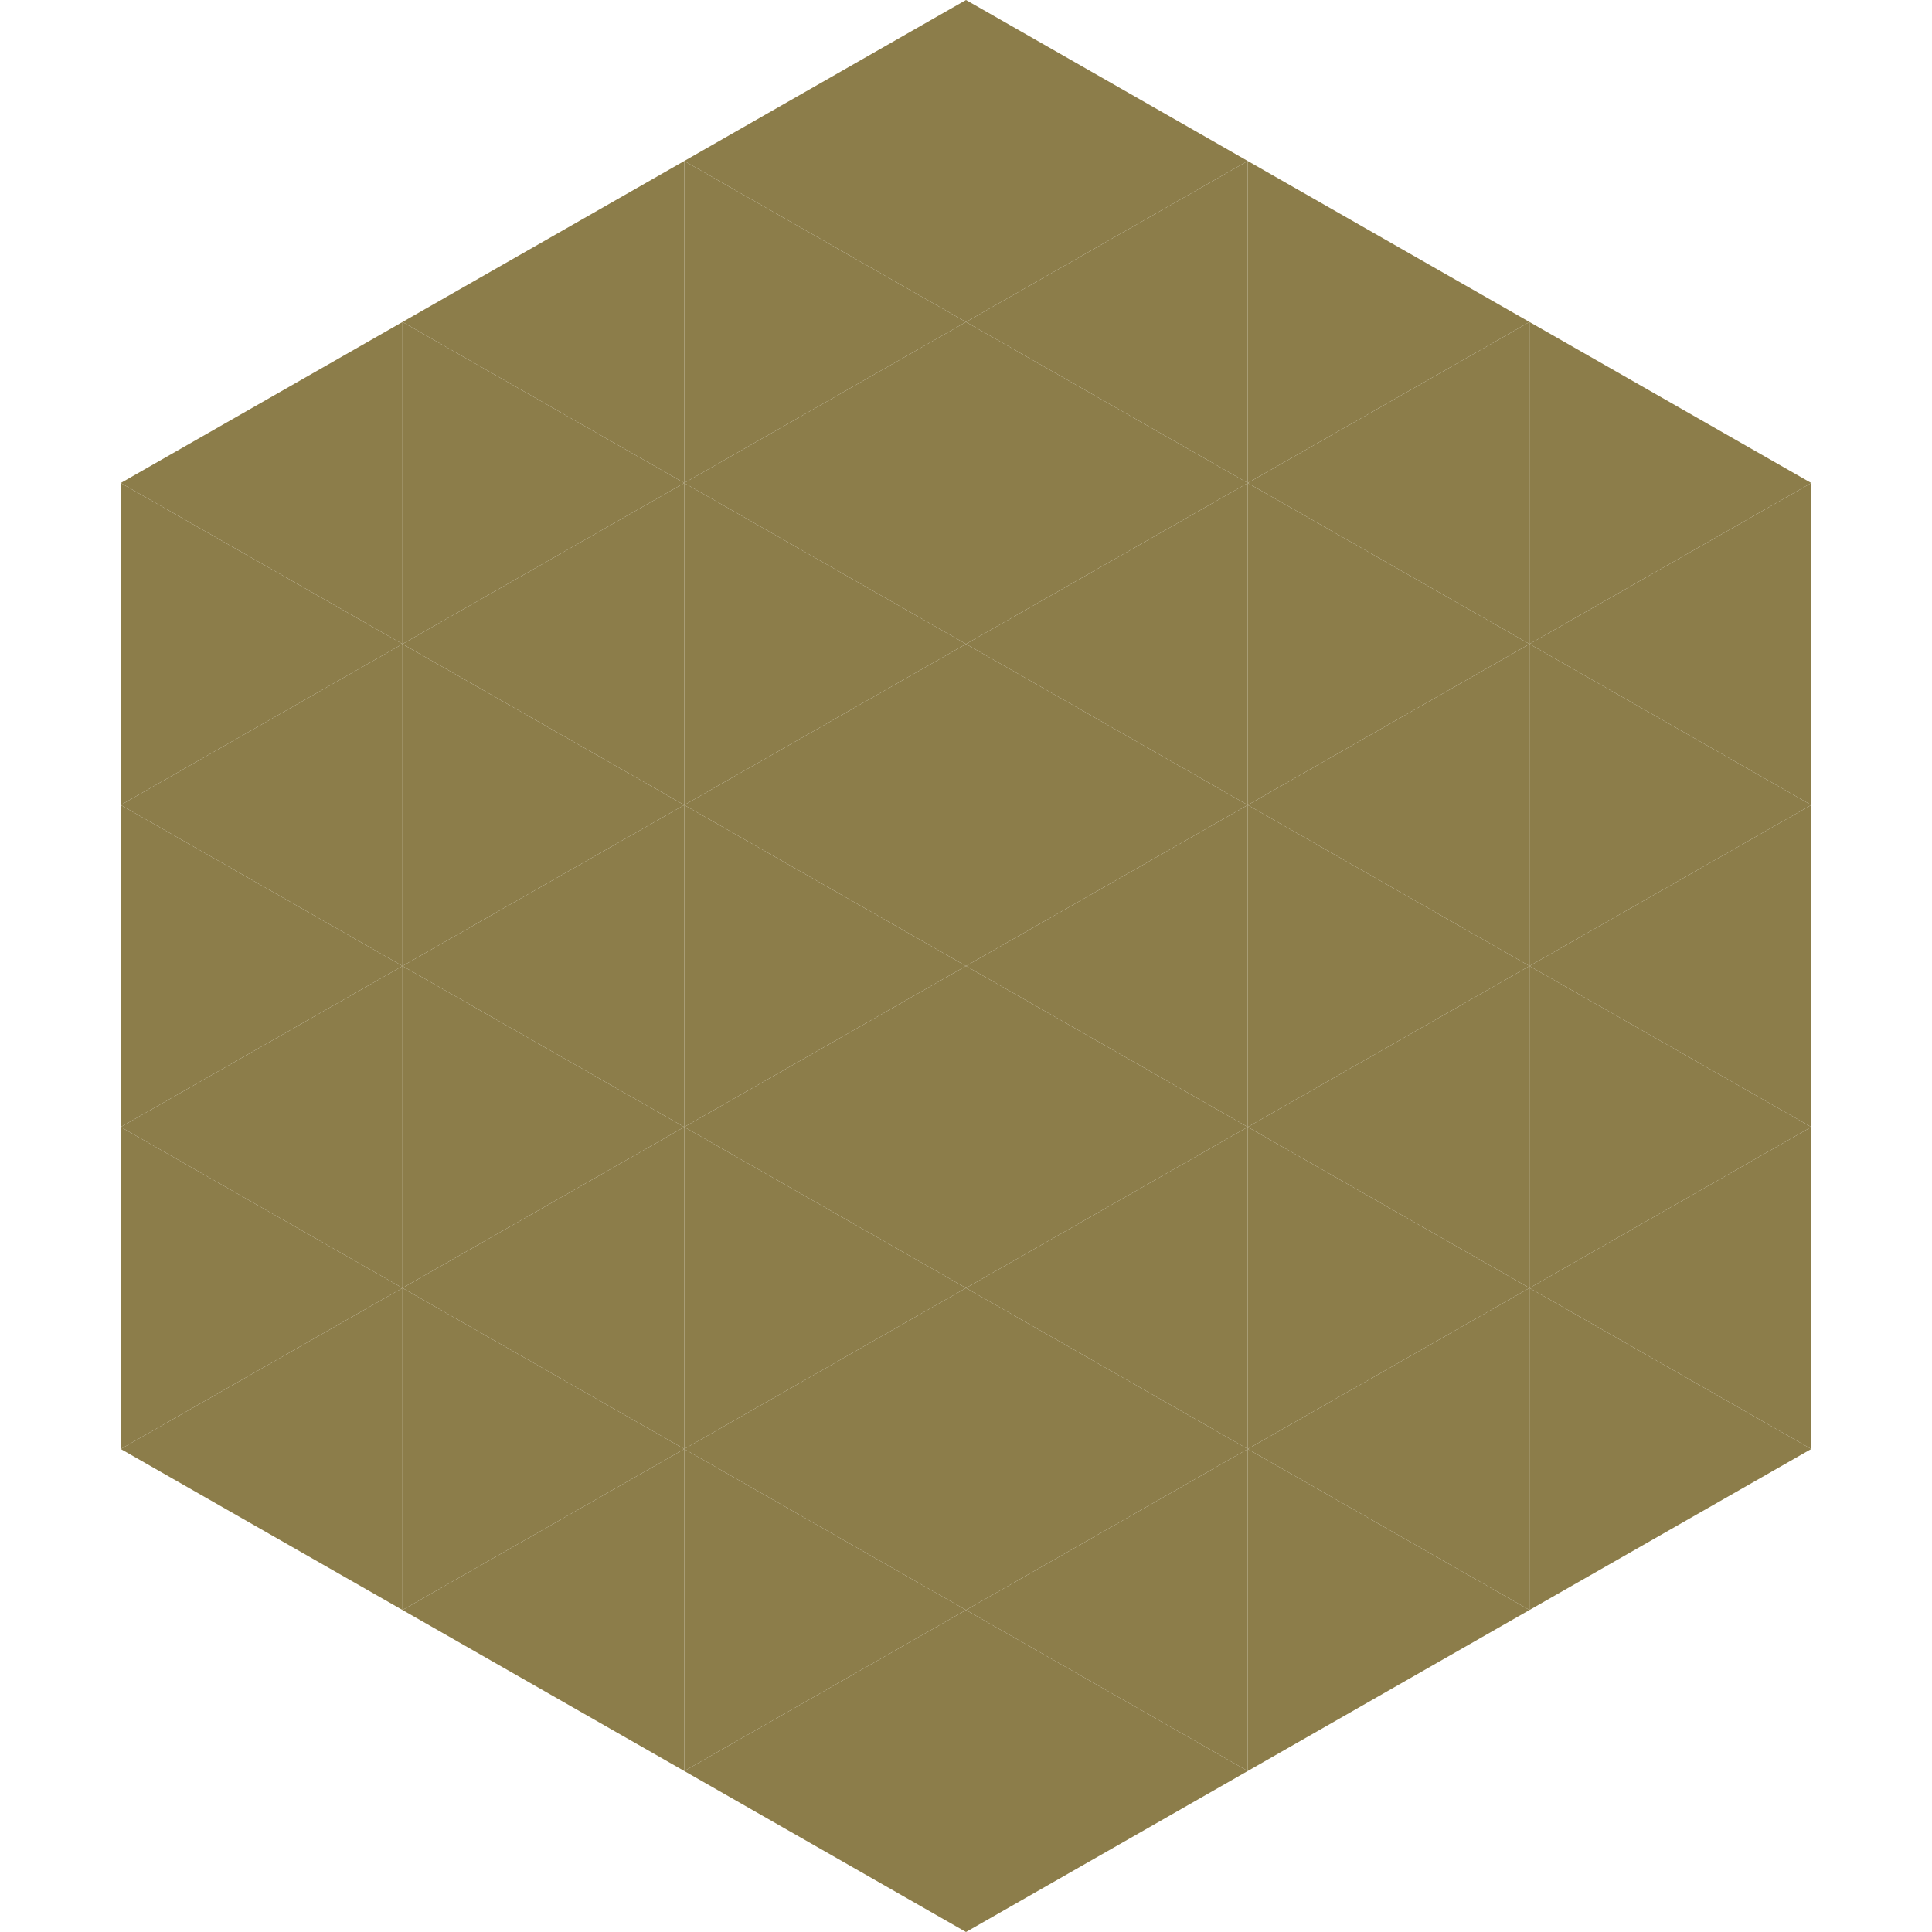
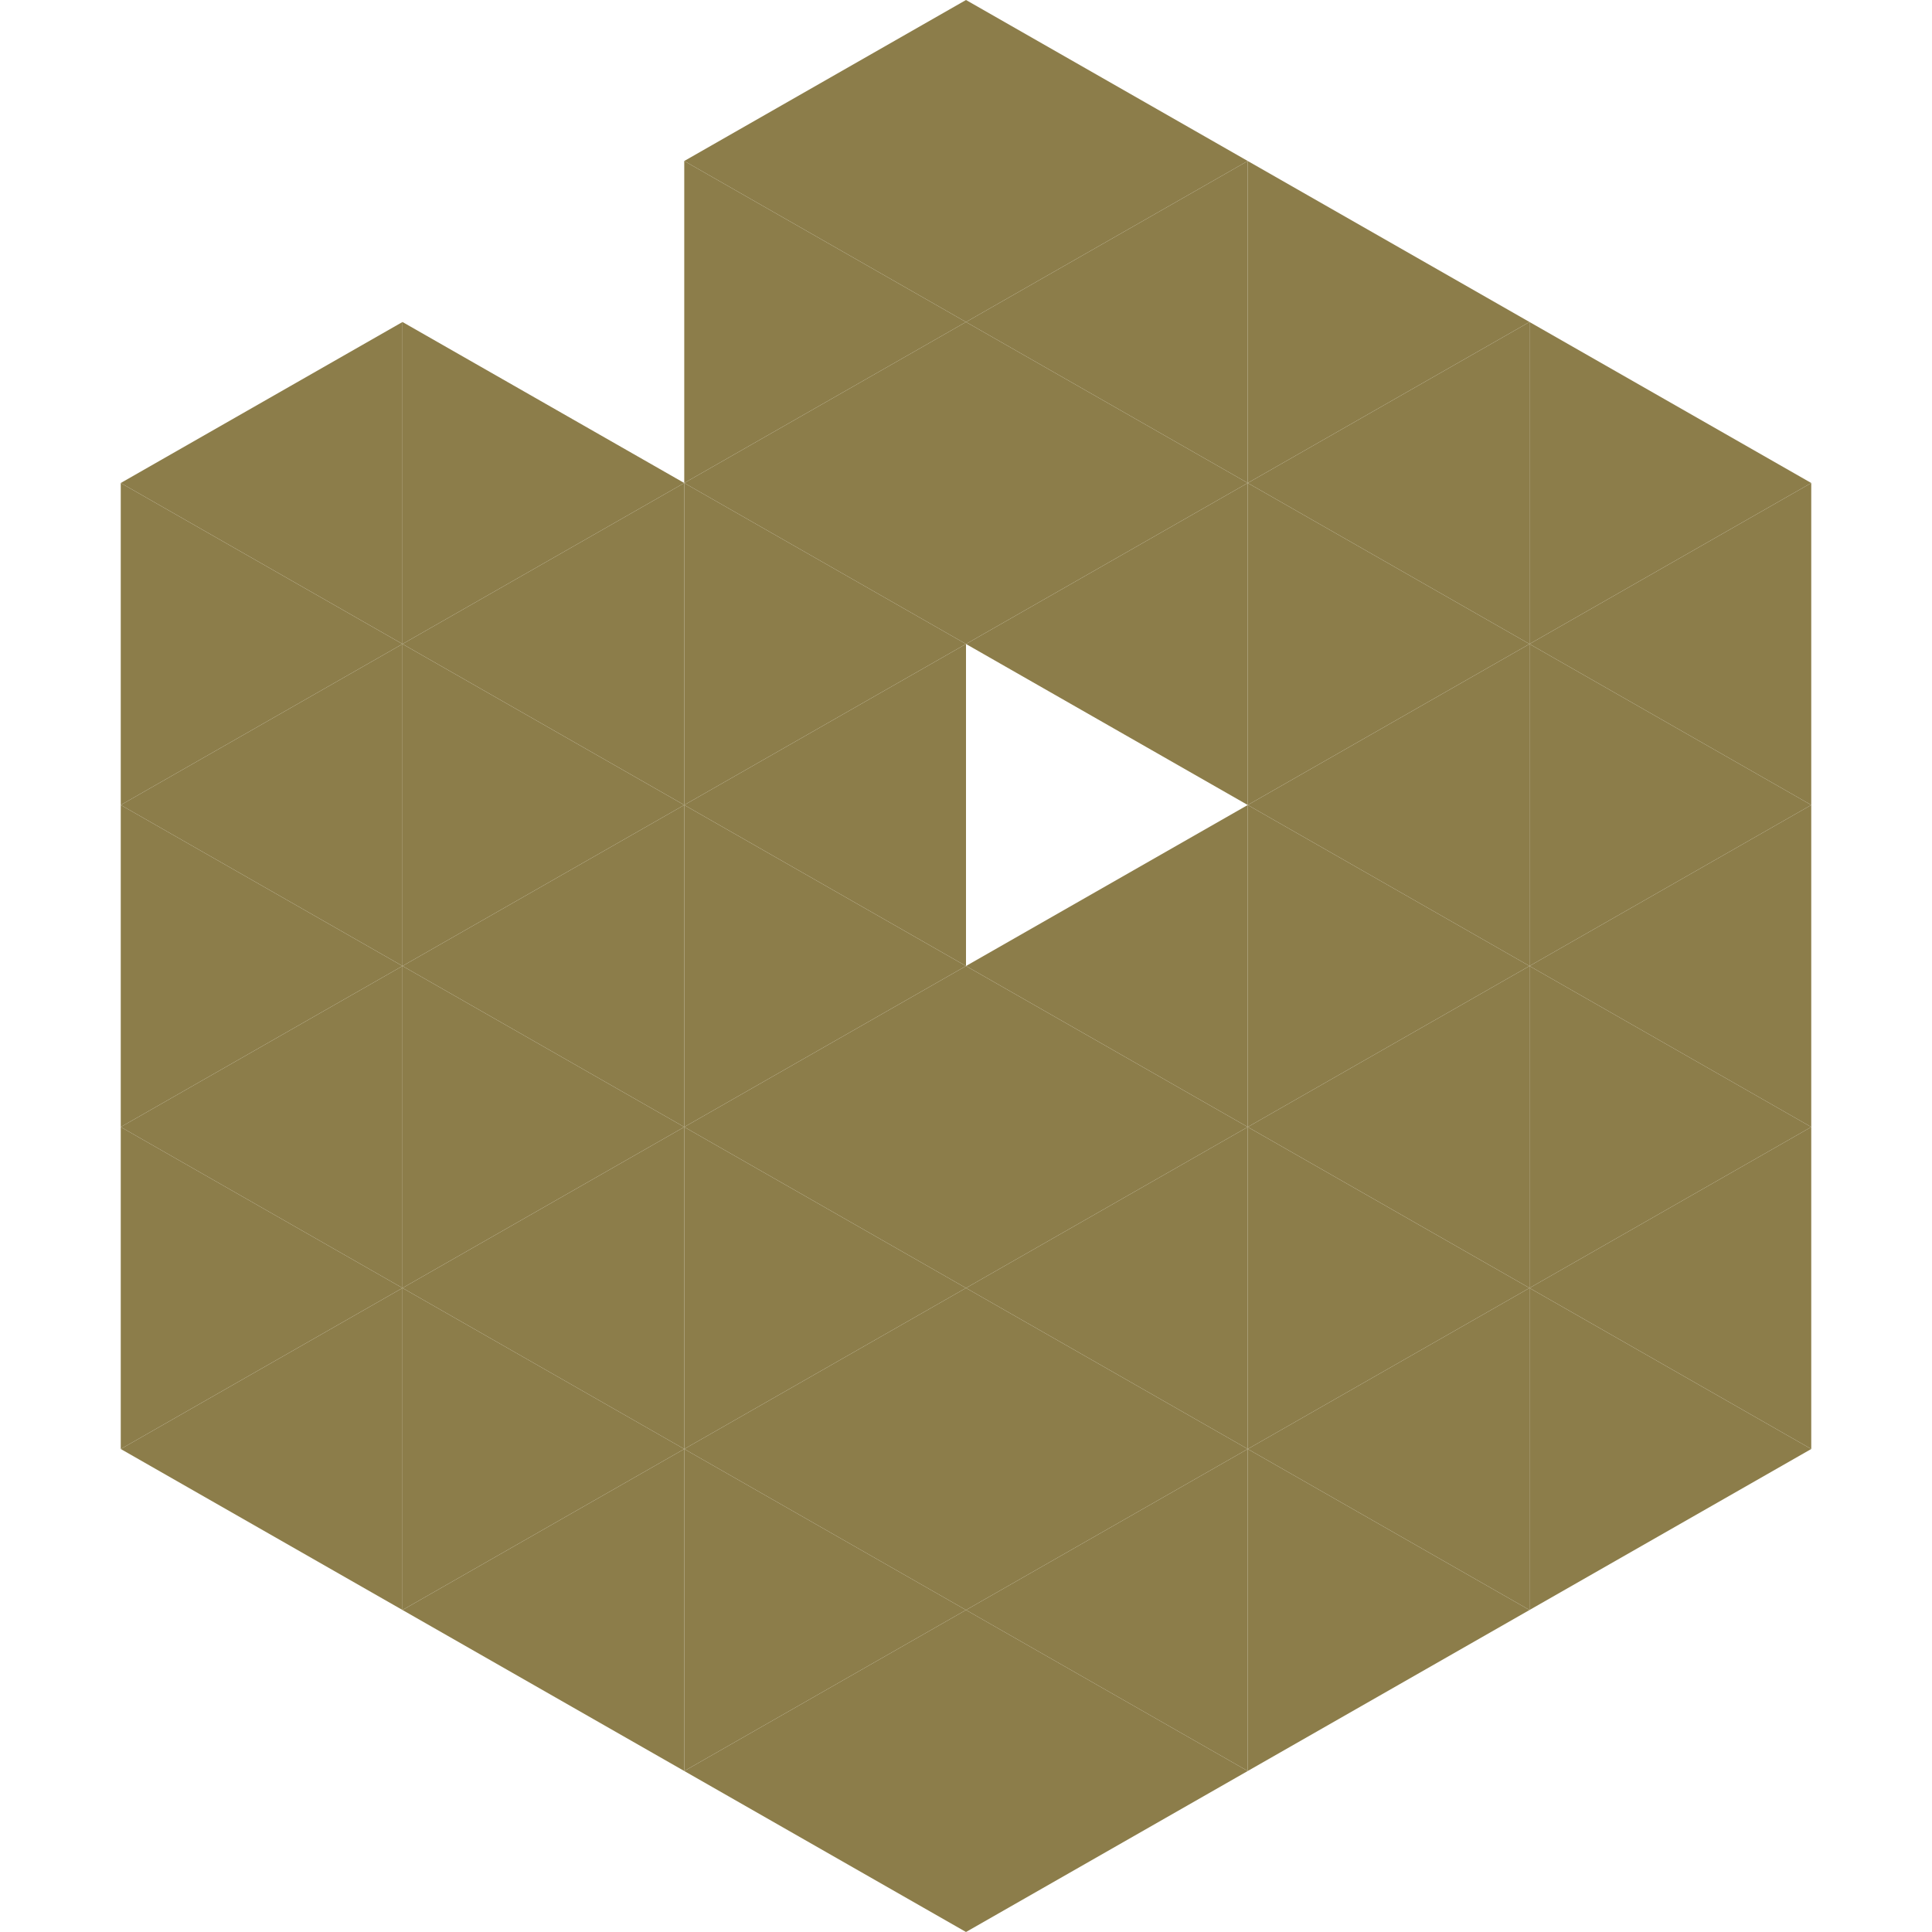
<svg xmlns="http://www.w3.org/2000/svg" width="240" height="240">
  <polygon points="50,40 15,60 50,80" style="fill:rgb(140,125,74)" />
  <polygon points="190,40 225,60 190,80" style="fill:rgb(140,125,74)" />
  <polygon points="15,60 50,80 15,100" style="fill:rgb(140,125,74)" />
  <polygon points="225,60 190,80 225,100" style="fill:rgb(140,125,74)" />
  <polygon points="50,80 15,100 50,120" style="fill:rgb(140,125,74)" />
  <polygon points="190,80 225,100 190,120" style="fill:rgb(140,125,74)" />
  <polygon points="15,100 50,120 15,140" style="fill:rgb(140,125,74)" />
  <polygon points="225,100 190,120 225,140" style="fill:rgb(140,125,74)" />
  <polygon points="50,120 15,140 50,160" style="fill:rgb(140,125,74)" />
  <polygon points="190,120 225,140 190,160" style="fill:rgb(140,125,74)" />
  <polygon points="15,140 50,160 15,180" style="fill:rgb(140,125,74)" />
  <polygon points="225,140 190,160 225,180" style="fill:rgb(140,125,74)" />
  <polygon points="50,160 15,180 50,200" style="fill:rgb(140,125,74)" />
  <polygon points="190,160 225,180 190,200" style="fill:rgb(140,125,74)" />
  <polygon points="15,180 50,200 15,220" style="fill:rgb(255,255,255); fill-opacity:0" />
  <polygon points="225,180 190,200 225,220" style="fill:rgb(255,255,255); fill-opacity:0" />
  <polygon points="50,0 85,20 50,40" style="fill:rgb(255,255,255); fill-opacity:0" />
  <polygon points="190,0 155,20 190,40" style="fill:rgb(255,255,255); fill-opacity:0" />
-   <polygon points="85,20 50,40 85,60" style="fill:rgb(140,125,74)" />
  <polygon points="155,20 190,40 155,60" style="fill:rgb(140,125,74)" />
  <polygon points="50,40 85,60 50,80" style="fill:rgb(140,125,74)" />
  <polygon points="190,40 155,60 190,80" style="fill:rgb(140,125,74)" />
  <polygon points="85,60 50,80 85,100" style="fill:rgb(140,125,74)" />
  <polygon points="155,60 190,80 155,100" style="fill:rgb(140,125,74)" />
  <polygon points="50,80 85,100 50,120" style="fill:rgb(140,125,74)" />
  <polygon points="190,80 155,100 190,120" style="fill:rgb(140,125,74)" />
  <polygon points="85,100 50,120 85,140" style="fill:rgb(140,125,74)" />
  <polygon points="155,100 190,120 155,140" style="fill:rgb(140,125,74)" />
  <polygon points="50,120 85,140 50,160" style="fill:rgb(140,125,74)" />
  <polygon points="190,120 155,140 190,160" style="fill:rgb(140,125,74)" />
  <polygon points="85,140 50,160 85,180" style="fill:rgb(140,125,74)" />
  <polygon points="155,140 190,160 155,180" style="fill:rgb(140,125,74)" />
  <polygon points="50,160 85,180 50,200" style="fill:rgb(140,125,74)" />
  <polygon points="190,160 155,180 190,200" style="fill:rgb(140,125,74)" />
  <polygon points="85,180 50,200 85,220" style="fill:rgb(140,125,74)" />
  <polygon points="155,180 190,200 155,220" style="fill:rgb(140,125,74)" />
  <polygon points="120,0 85,20 120,40" style="fill:rgb(140,125,74)" />
  <polygon points="120,0 155,20 120,40" style="fill:rgb(140,125,74)" />
  <polygon points="85,20 120,40 85,60" style="fill:rgb(140,125,74)" />
  <polygon points="155,20 120,40 155,60" style="fill:rgb(140,125,74)" />
  <polygon points="120,40 85,60 120,80" style="fill:rgb(140,125,74)" />
  <polygon points="120,40 155,60 120,80" style="fill:rgb(140,125,74)" />
  <polygon points="85,60 120,80 85,100" style="fill:rgb(140,125,74)" />
  <polygon points="155,60 120,80 155,100" style="fill:rgb(140,125,74)" />
  <polygon points="120,80 85,100 120,120" style="fill:rgb(140,125,74)" />
-   <polygon points="120,80 155,100 120,120" style="fill:rgb(140,125,74)" />
  <polygon points="85,100 120,120 85,140" style="fill:rgb(140,125,74)" />
  <polygon points="155,100 120,120 155,140" style="fill:rgb(140,125,74)" />
  <polygon points="120,120 85,140 120,160" style="fill:rgb(140,125,74)" />
  <polygon points="120,120 155,140 120,160" style="fill:rgb(140,125,74)" />
  <polygon points="85,140 120,160 85,180" style="fill:rgb(140,125,74)" />
  <polygon points="155,140 120,160 155,180" style="fill:rgb(140,125,74)" />
  <polygon points="120,160 85,180 120,200" style="fill:rgb(140,125,74)" />
  <polygon points="120,160 155,180 120,200" style="fill:rgb(140,125,74)" />
  <polygon points="85,180 120,200 85,220" style="fill:rgb(140,125,74)" />
  <polygon points="155,180 120,200 155,220" style="fill:rgb(140,125,74)" />
  <polygon points="120,200 85,220 120,240" style="fill:rgb(140,125,74)" />
  <polygon points="120,200 155,220 120,240" style="fill:rgb(140,125,74)" />
  <polygon points="85,220 120,240 85,260" style="fill:rgb(255,255,255); fill-opacity:0" />
  <polygon points="155,220 120,240 155,260" style="fill:rgb(255,255,255); fill-opacity:0" />
</svg>